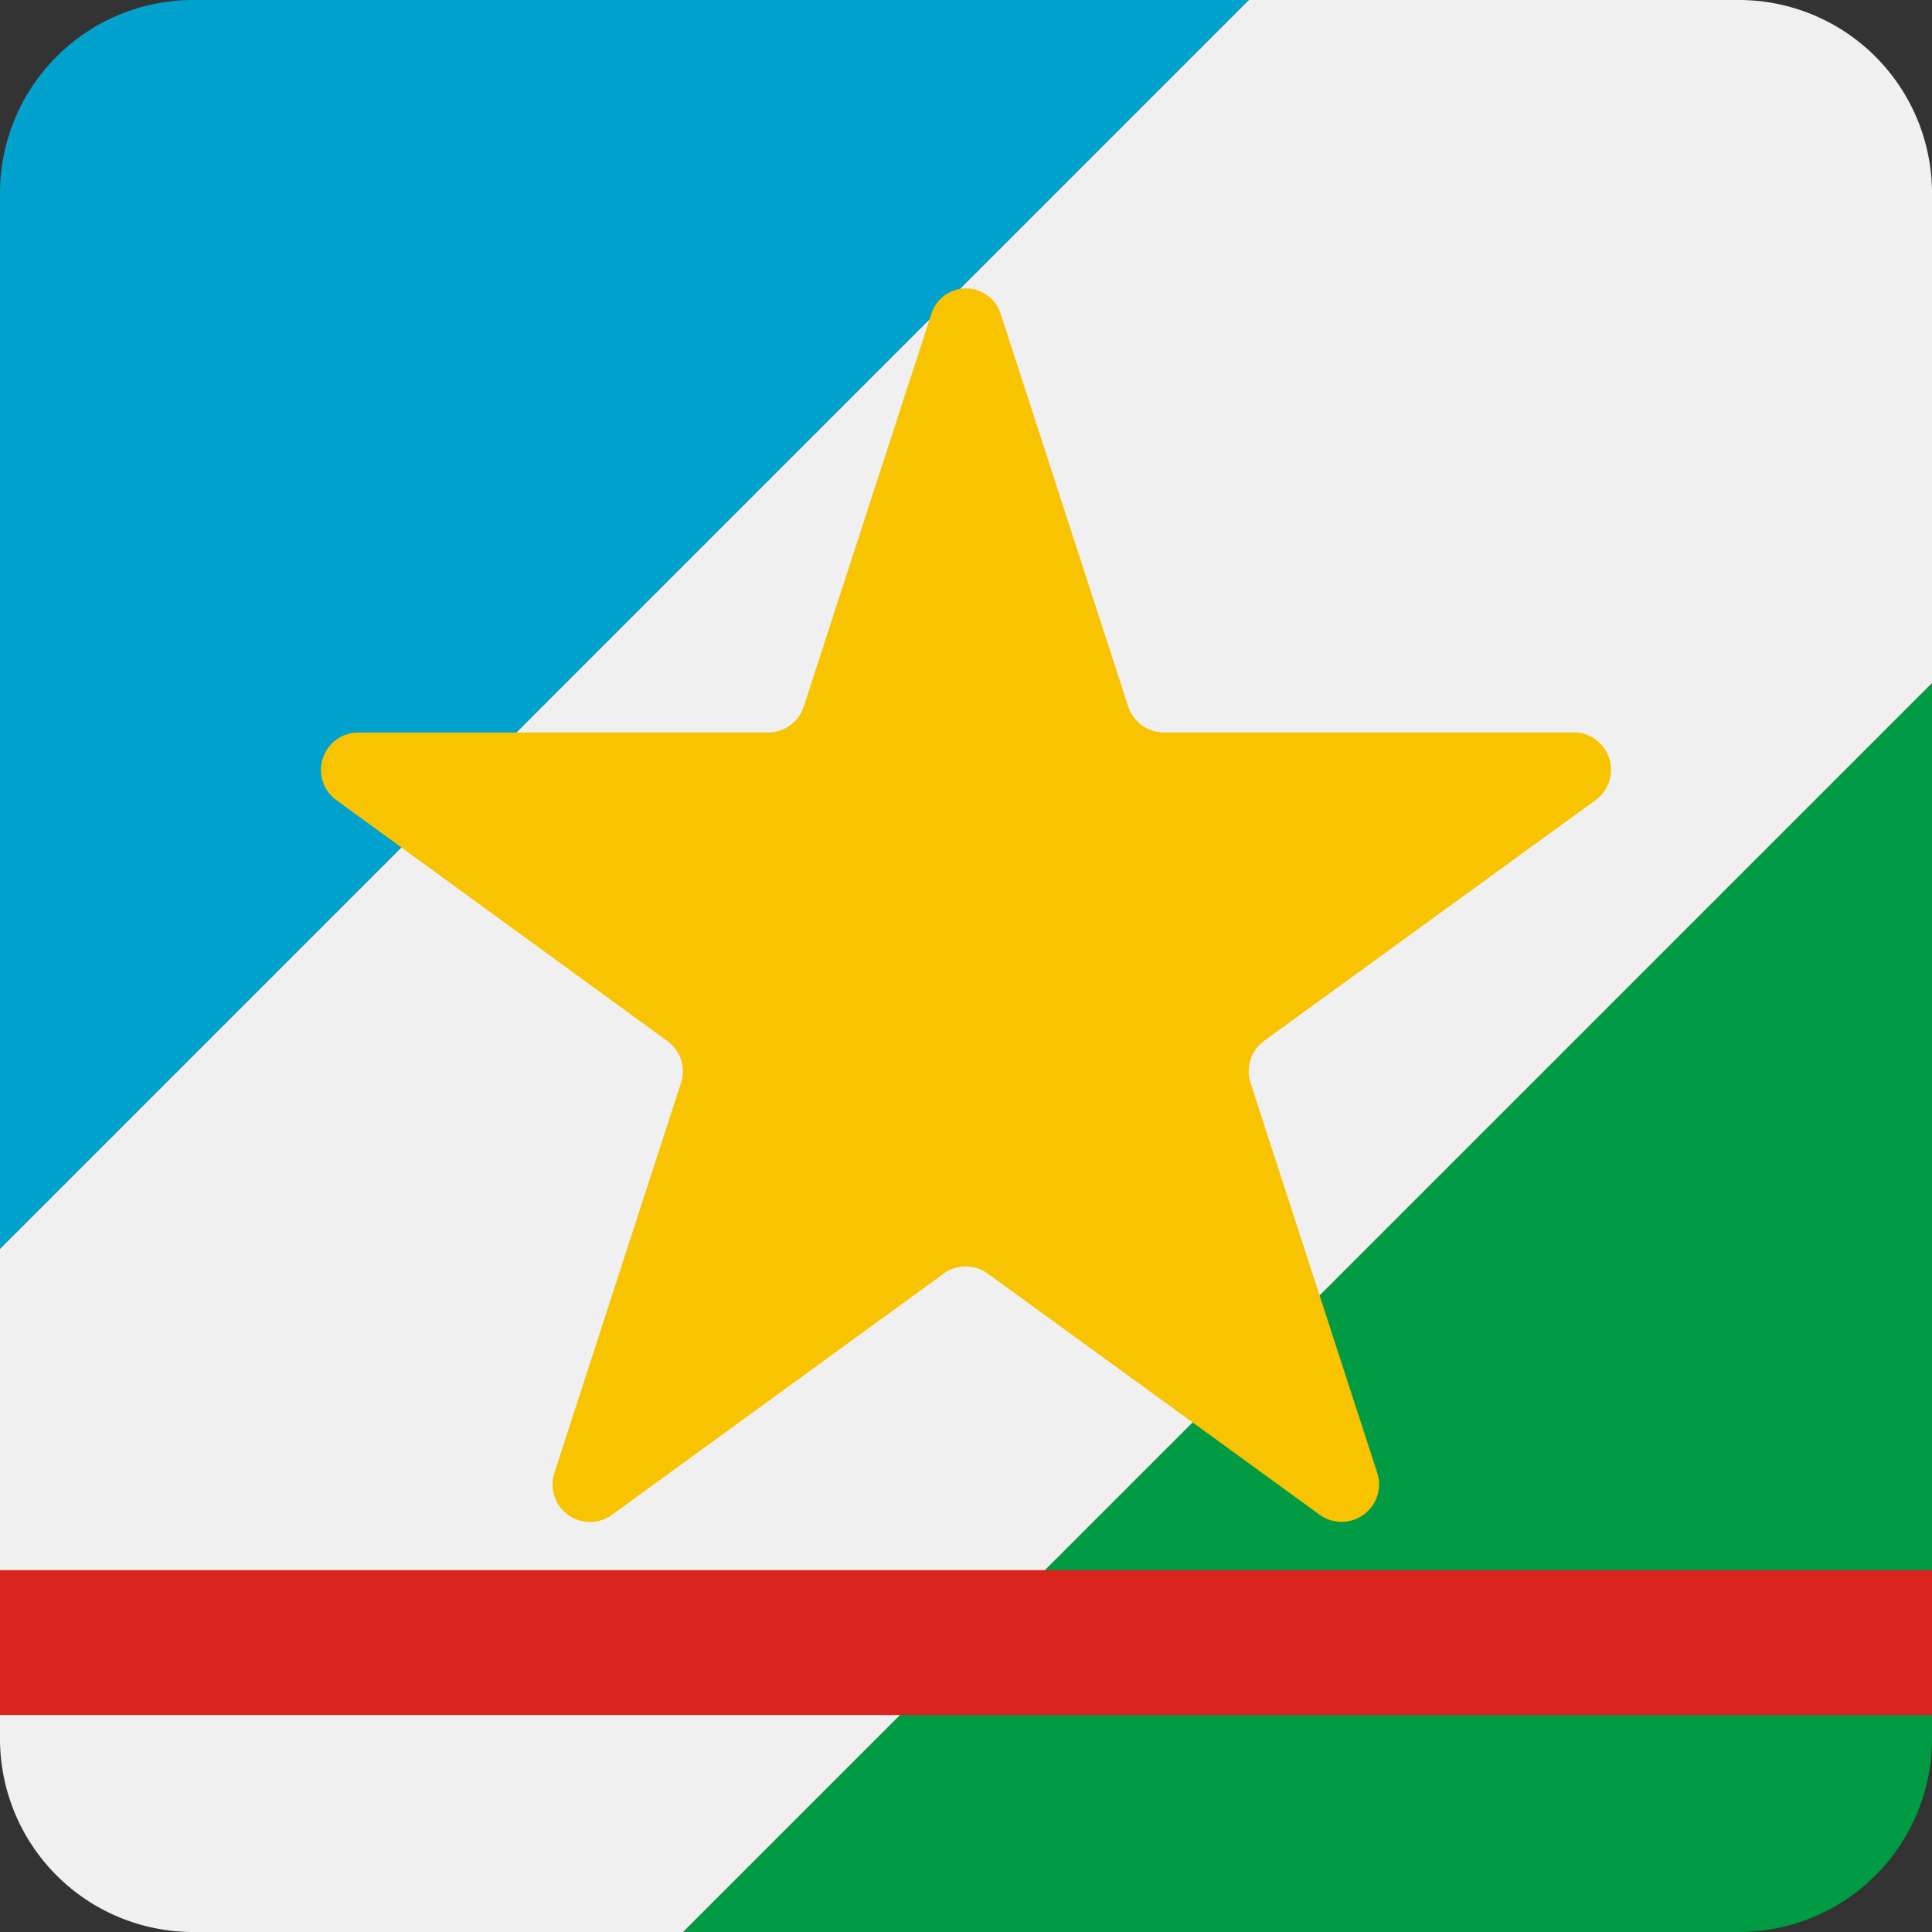
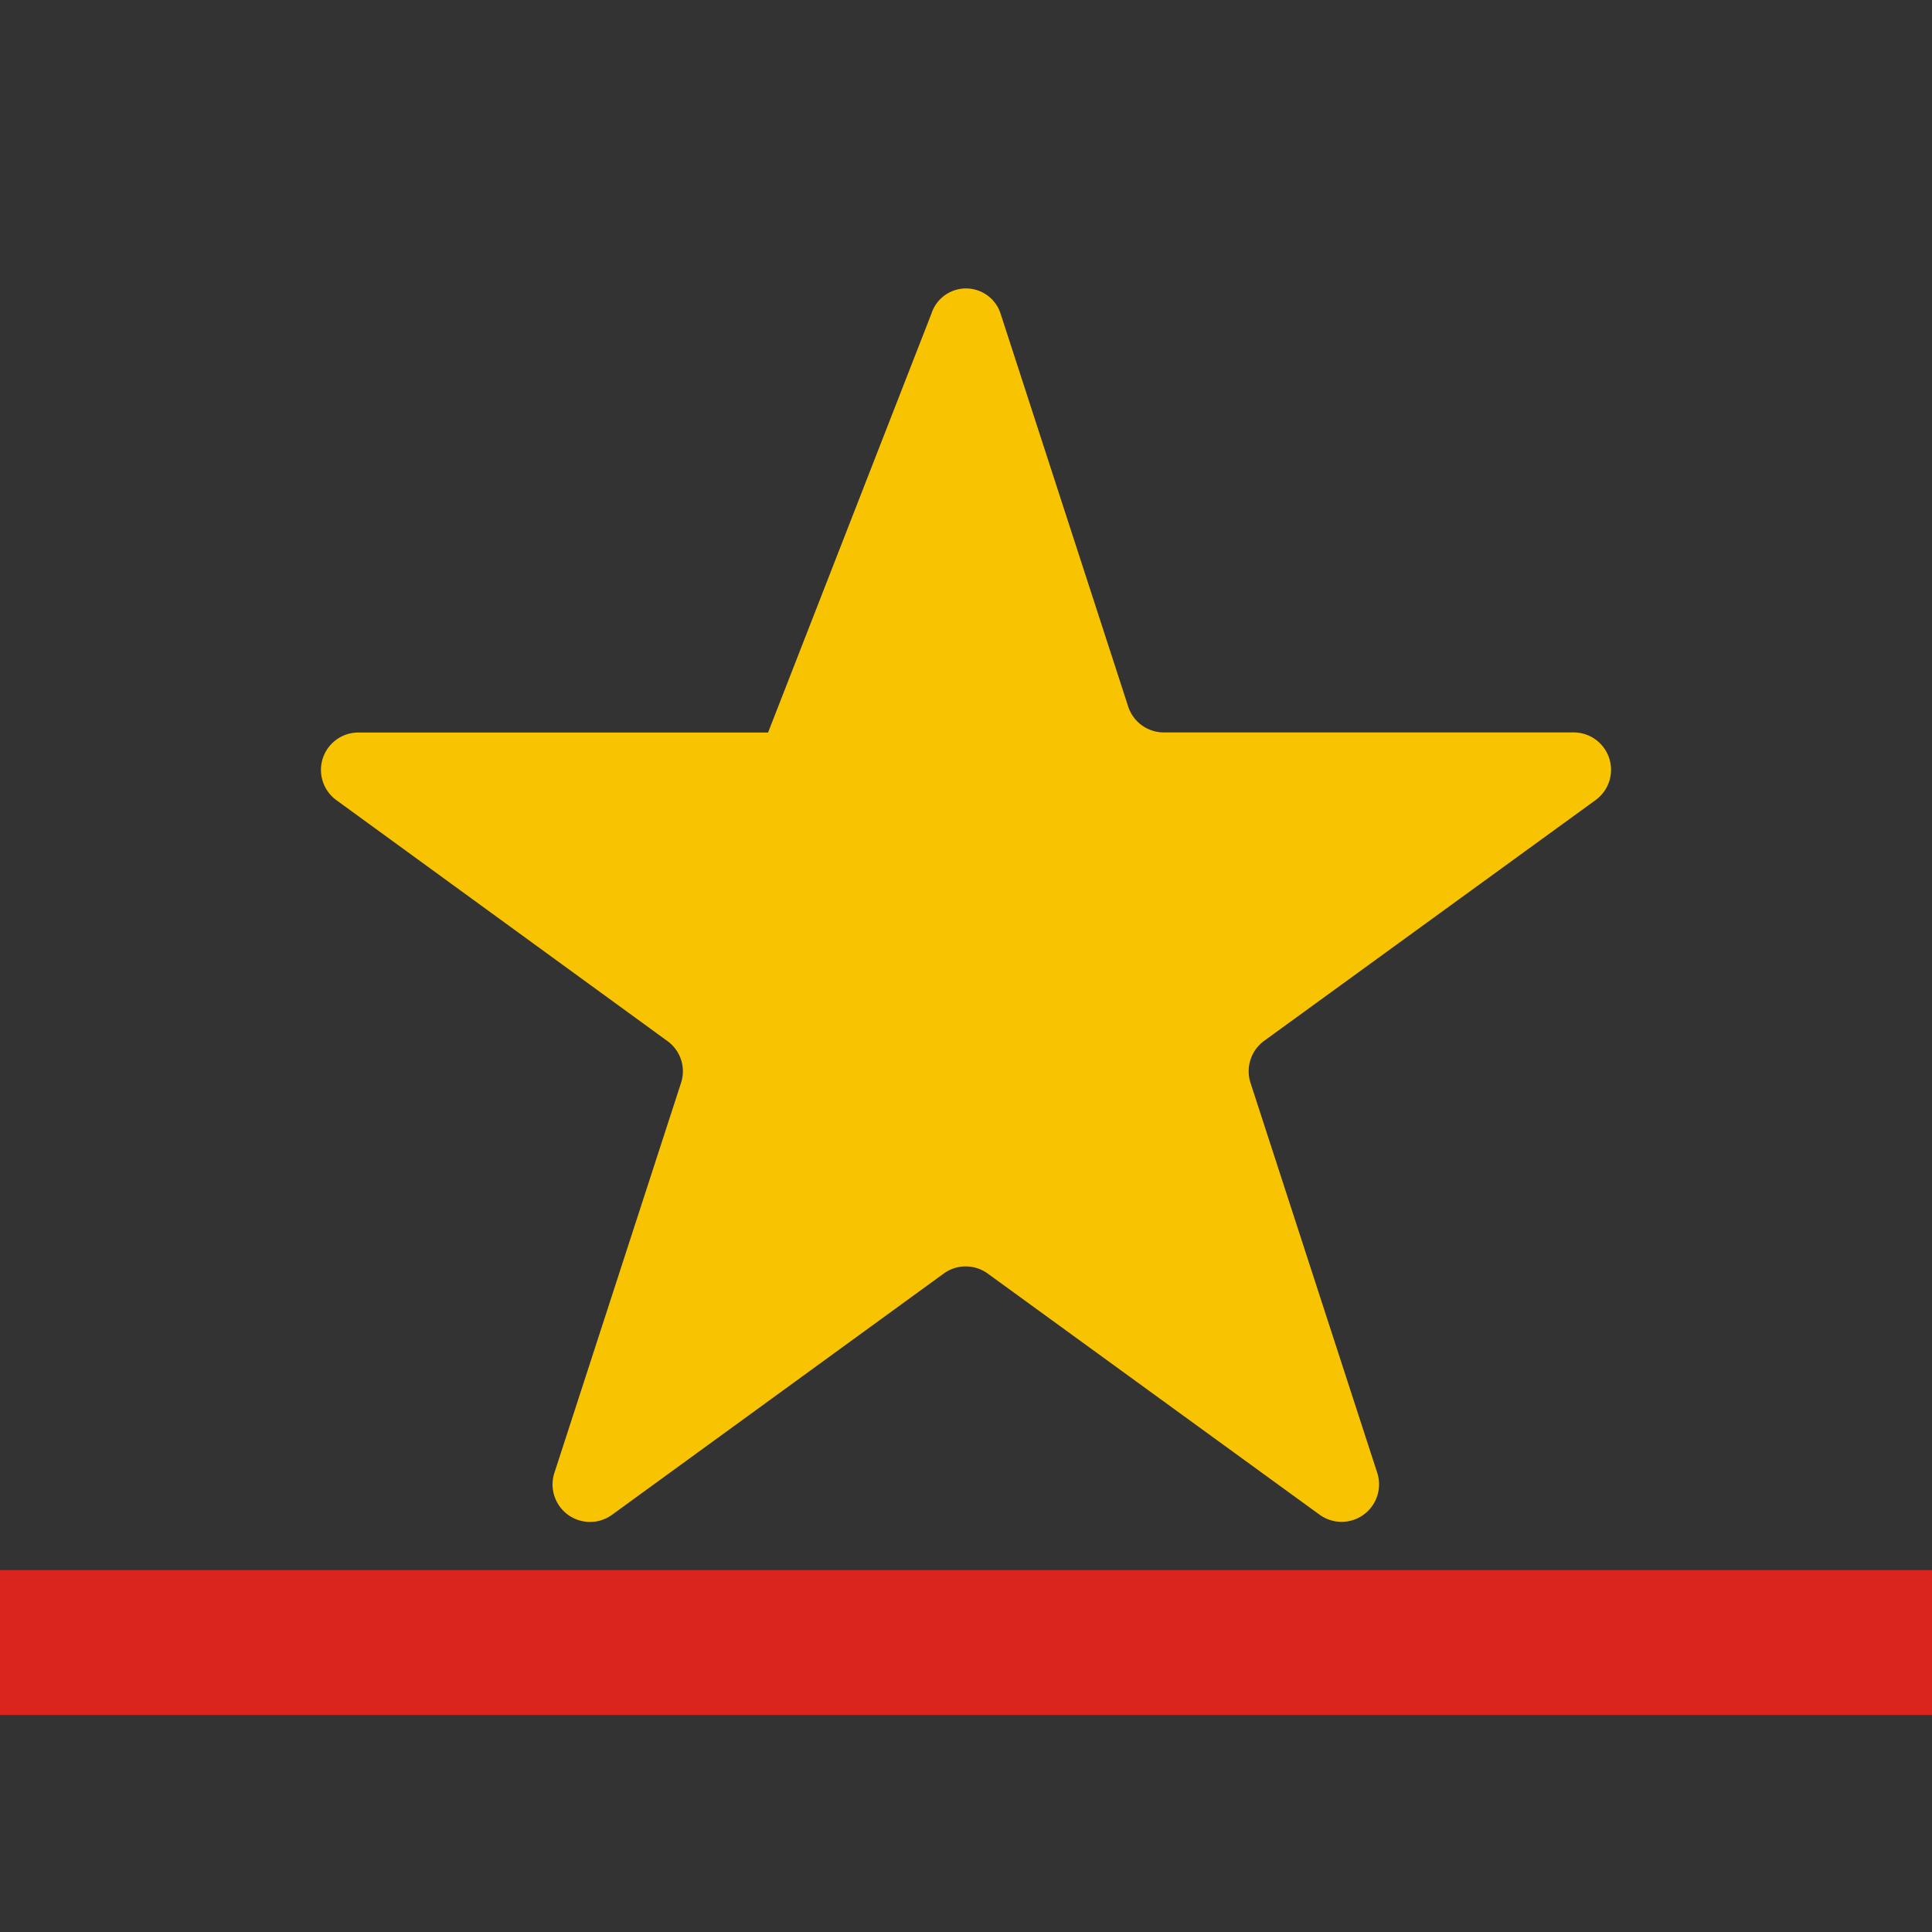
<svg xmlns="http://www.w3.org/2000/svg" viewBox="0 0 200 200">
  <rect x="0" y="0" width="200" height="200" fill="#333333" stroke="none" />
  <defs>
    <style>.cls-1{fill:#01a2ce;}.cls-2{fill:#009b43;}.cls-3{fill:#f0f0f0;}.cls-4{fill:#d9251d;}.cls-5{fill:#f8c300;}.cls-6{fill:none;}</style>
  </defs>
  <title>24-roraima-square-rounded</title>
  <g id="square-rounded">
-     <path class="cls-1" d="M20,0H129.29L0,129.29V20A20,20,0,0,1,20,0Z" />
-     <path class="cls-2" d="M200,180a20,20,0,0,1-20,20H70.71L200,70.71Z" />
-     <path class="cls-3" d="M180,0a20,20,0,0,1,20,20V70.71L70.71,200H20A20,20,0,0,1,0,180V129.29L129.29,0Z" />
    <rect class="cls-4" y="162.54" width="200" height="15" />
-     <path class="cls-5" d="M103.58,32.47l13.21,40.67a3.88,3.88,0,0,0,3.69,2.68H162.9a3.87,3.87,0,0,1,2.28,7l-34.32,24.93a3.9,3.9,0,0,0-1.41,4.34l13.11,40.34a3.88,3.88,0,0,1-6,4.34l-34.31-24.93a3.87,3.87,0,0,0-4.56,0L63.4,156.78a3.88,3.88,0,0,1-6-4.34l13.1-40.34a3.86,3.86,0,0,0-1.41-4.33L34.82,82.83a3.87,3.87,0,0,1,2.28-7H79.51a3.88,3.88,0,0,0,3.69-2.68L96.42,32.47a3.76,3.76,0,0,1,7.16,0" />
+     <path class="cls-5" d="M103.58,32.47l13.21,40.67a3.88,3.88,0,0,0,3.69,2.68H162.9a3.87,3.87,0,0,1,2.28,7l-34.32,24.93a3.9,3.9,0,0,0-1.41,4.34l13.11,40.34a3.88,3.88,0,0,1-6,4.34l-34.31-24.93a3.87,3.87,0,0,0-4.56,0L63.4,156.78a3.88,3.88,0,0,1-6-4.34l13.1-40.34a3.86,3.86,0,0,0-1.41-4.33L34.82,82.83a3.87,3.87,0,0,1,2.28-7H79.51L96.42,32.47a3.76,3.76,0,0,1,7.16,0" />
    <circle class="cls-6" cx="100" cy="100.13" r="70" />
  </g>
</svg>